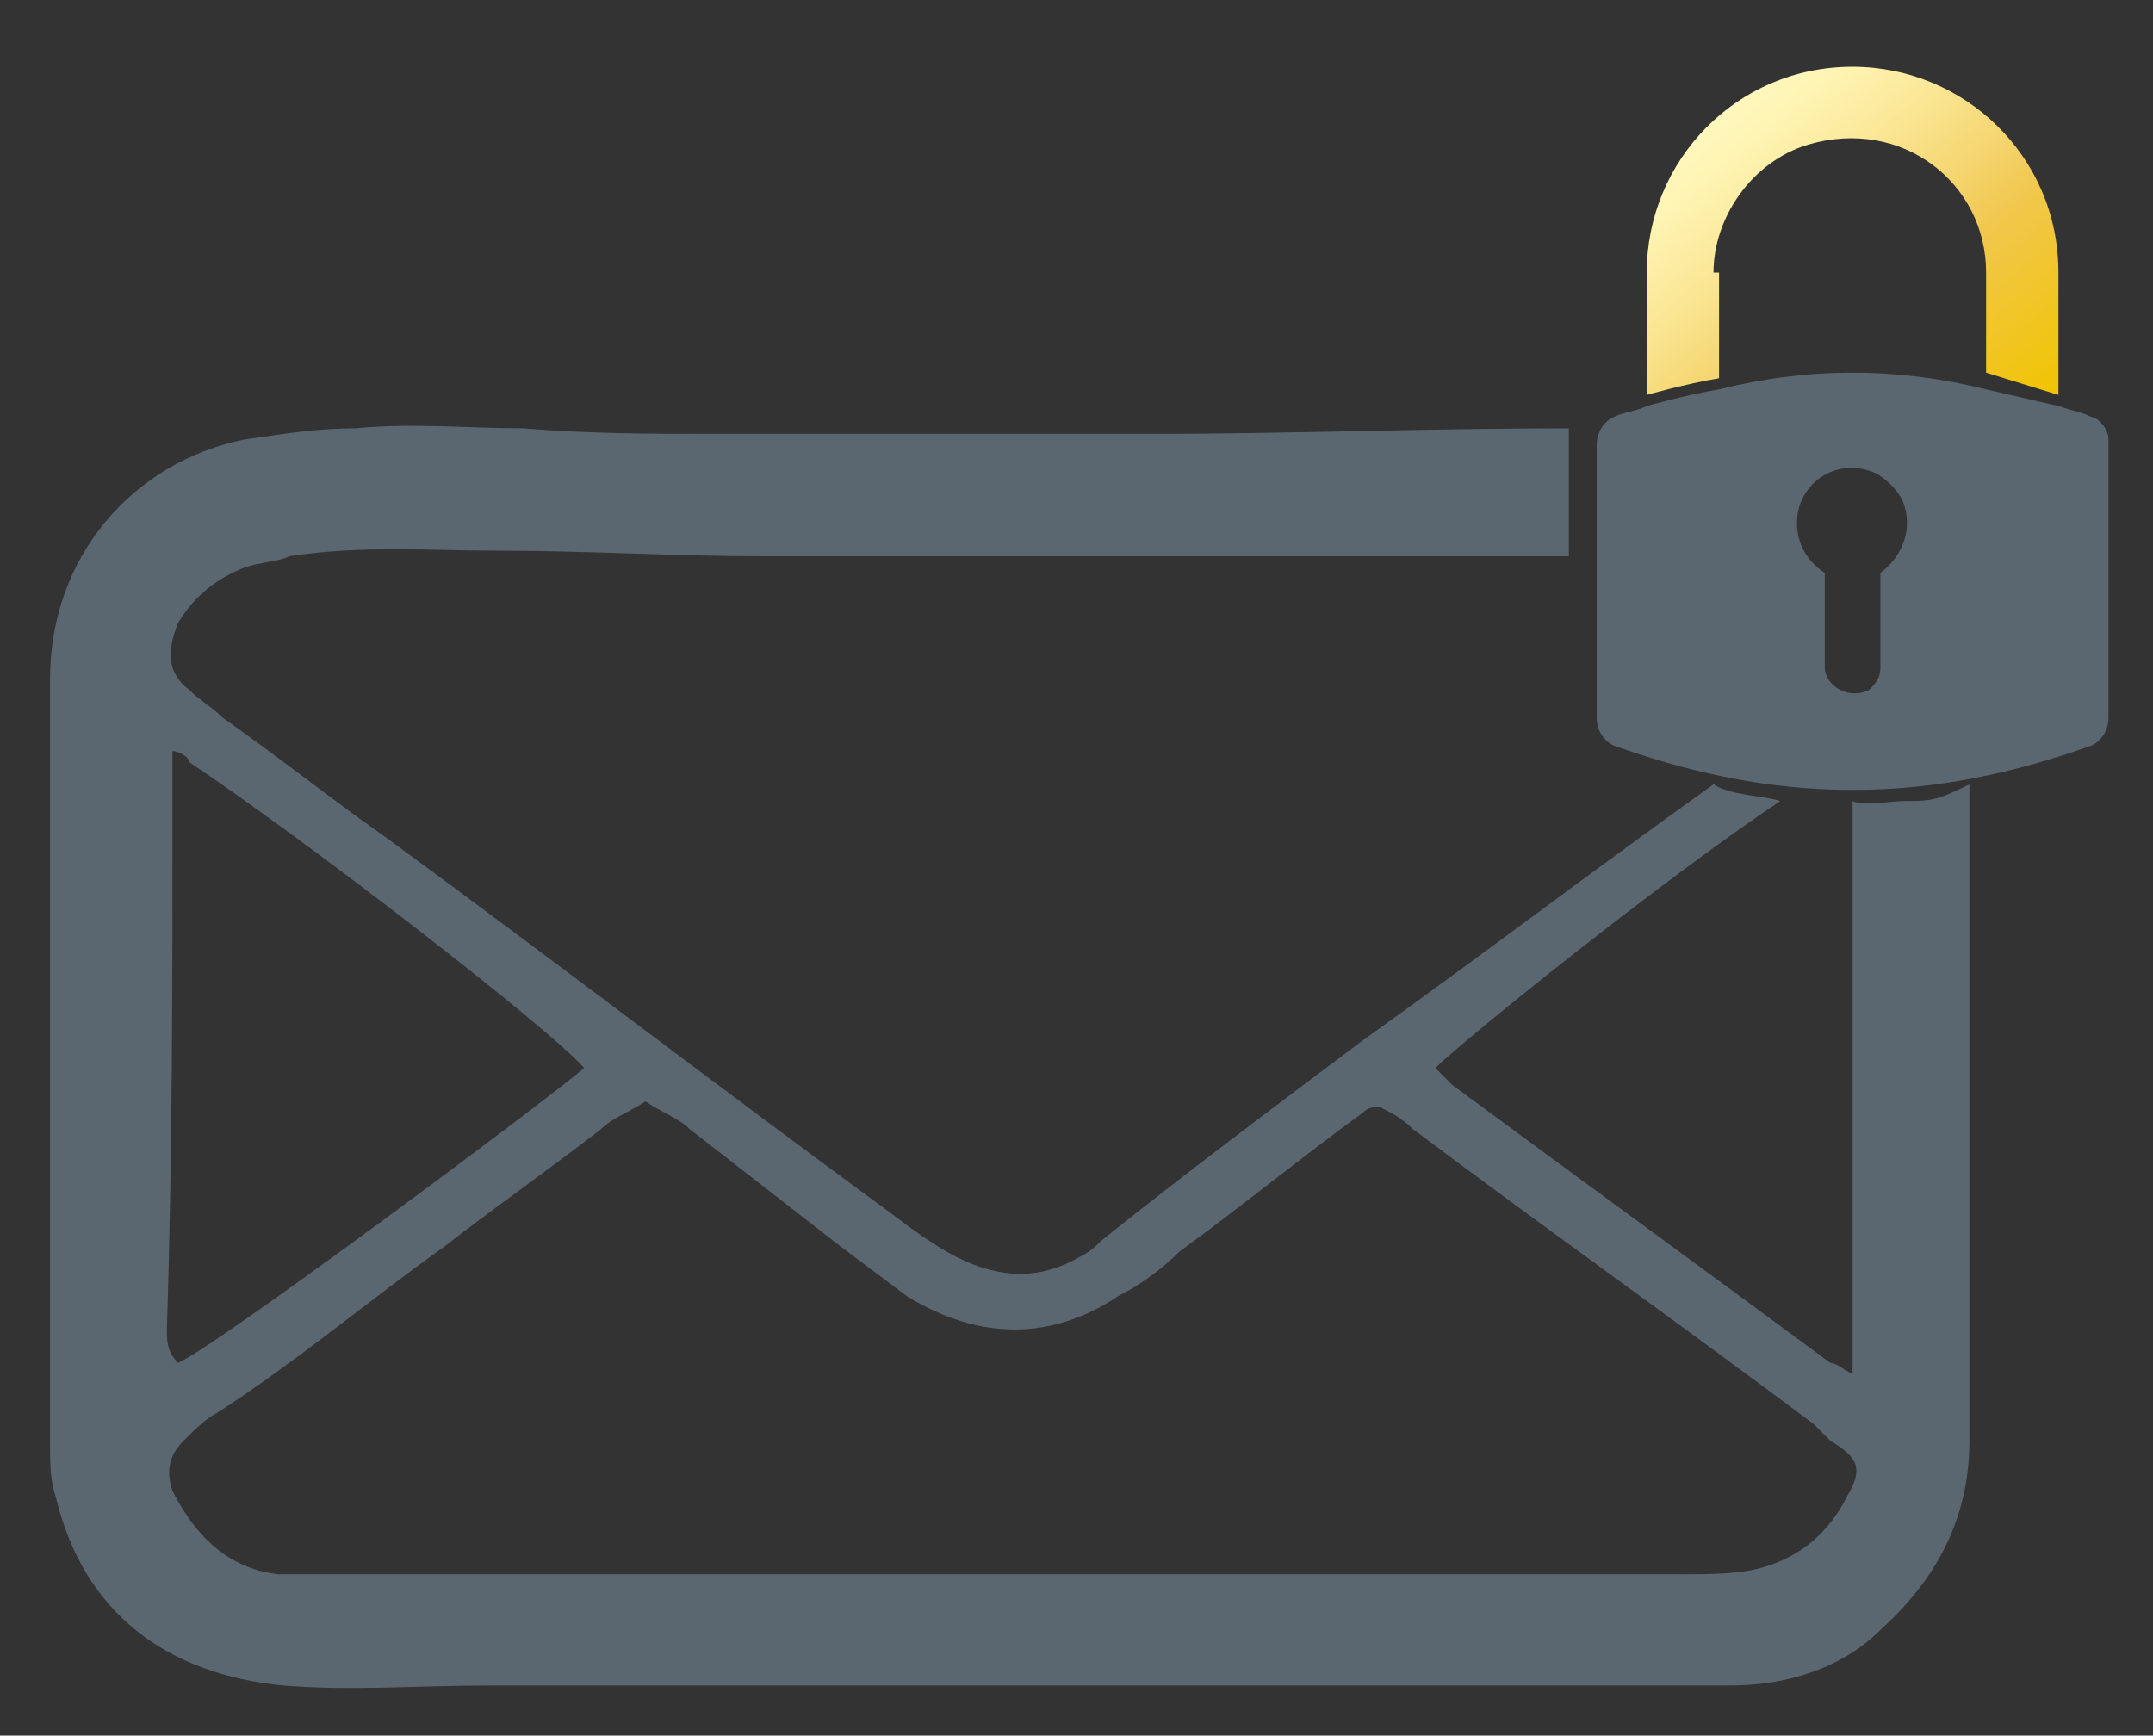
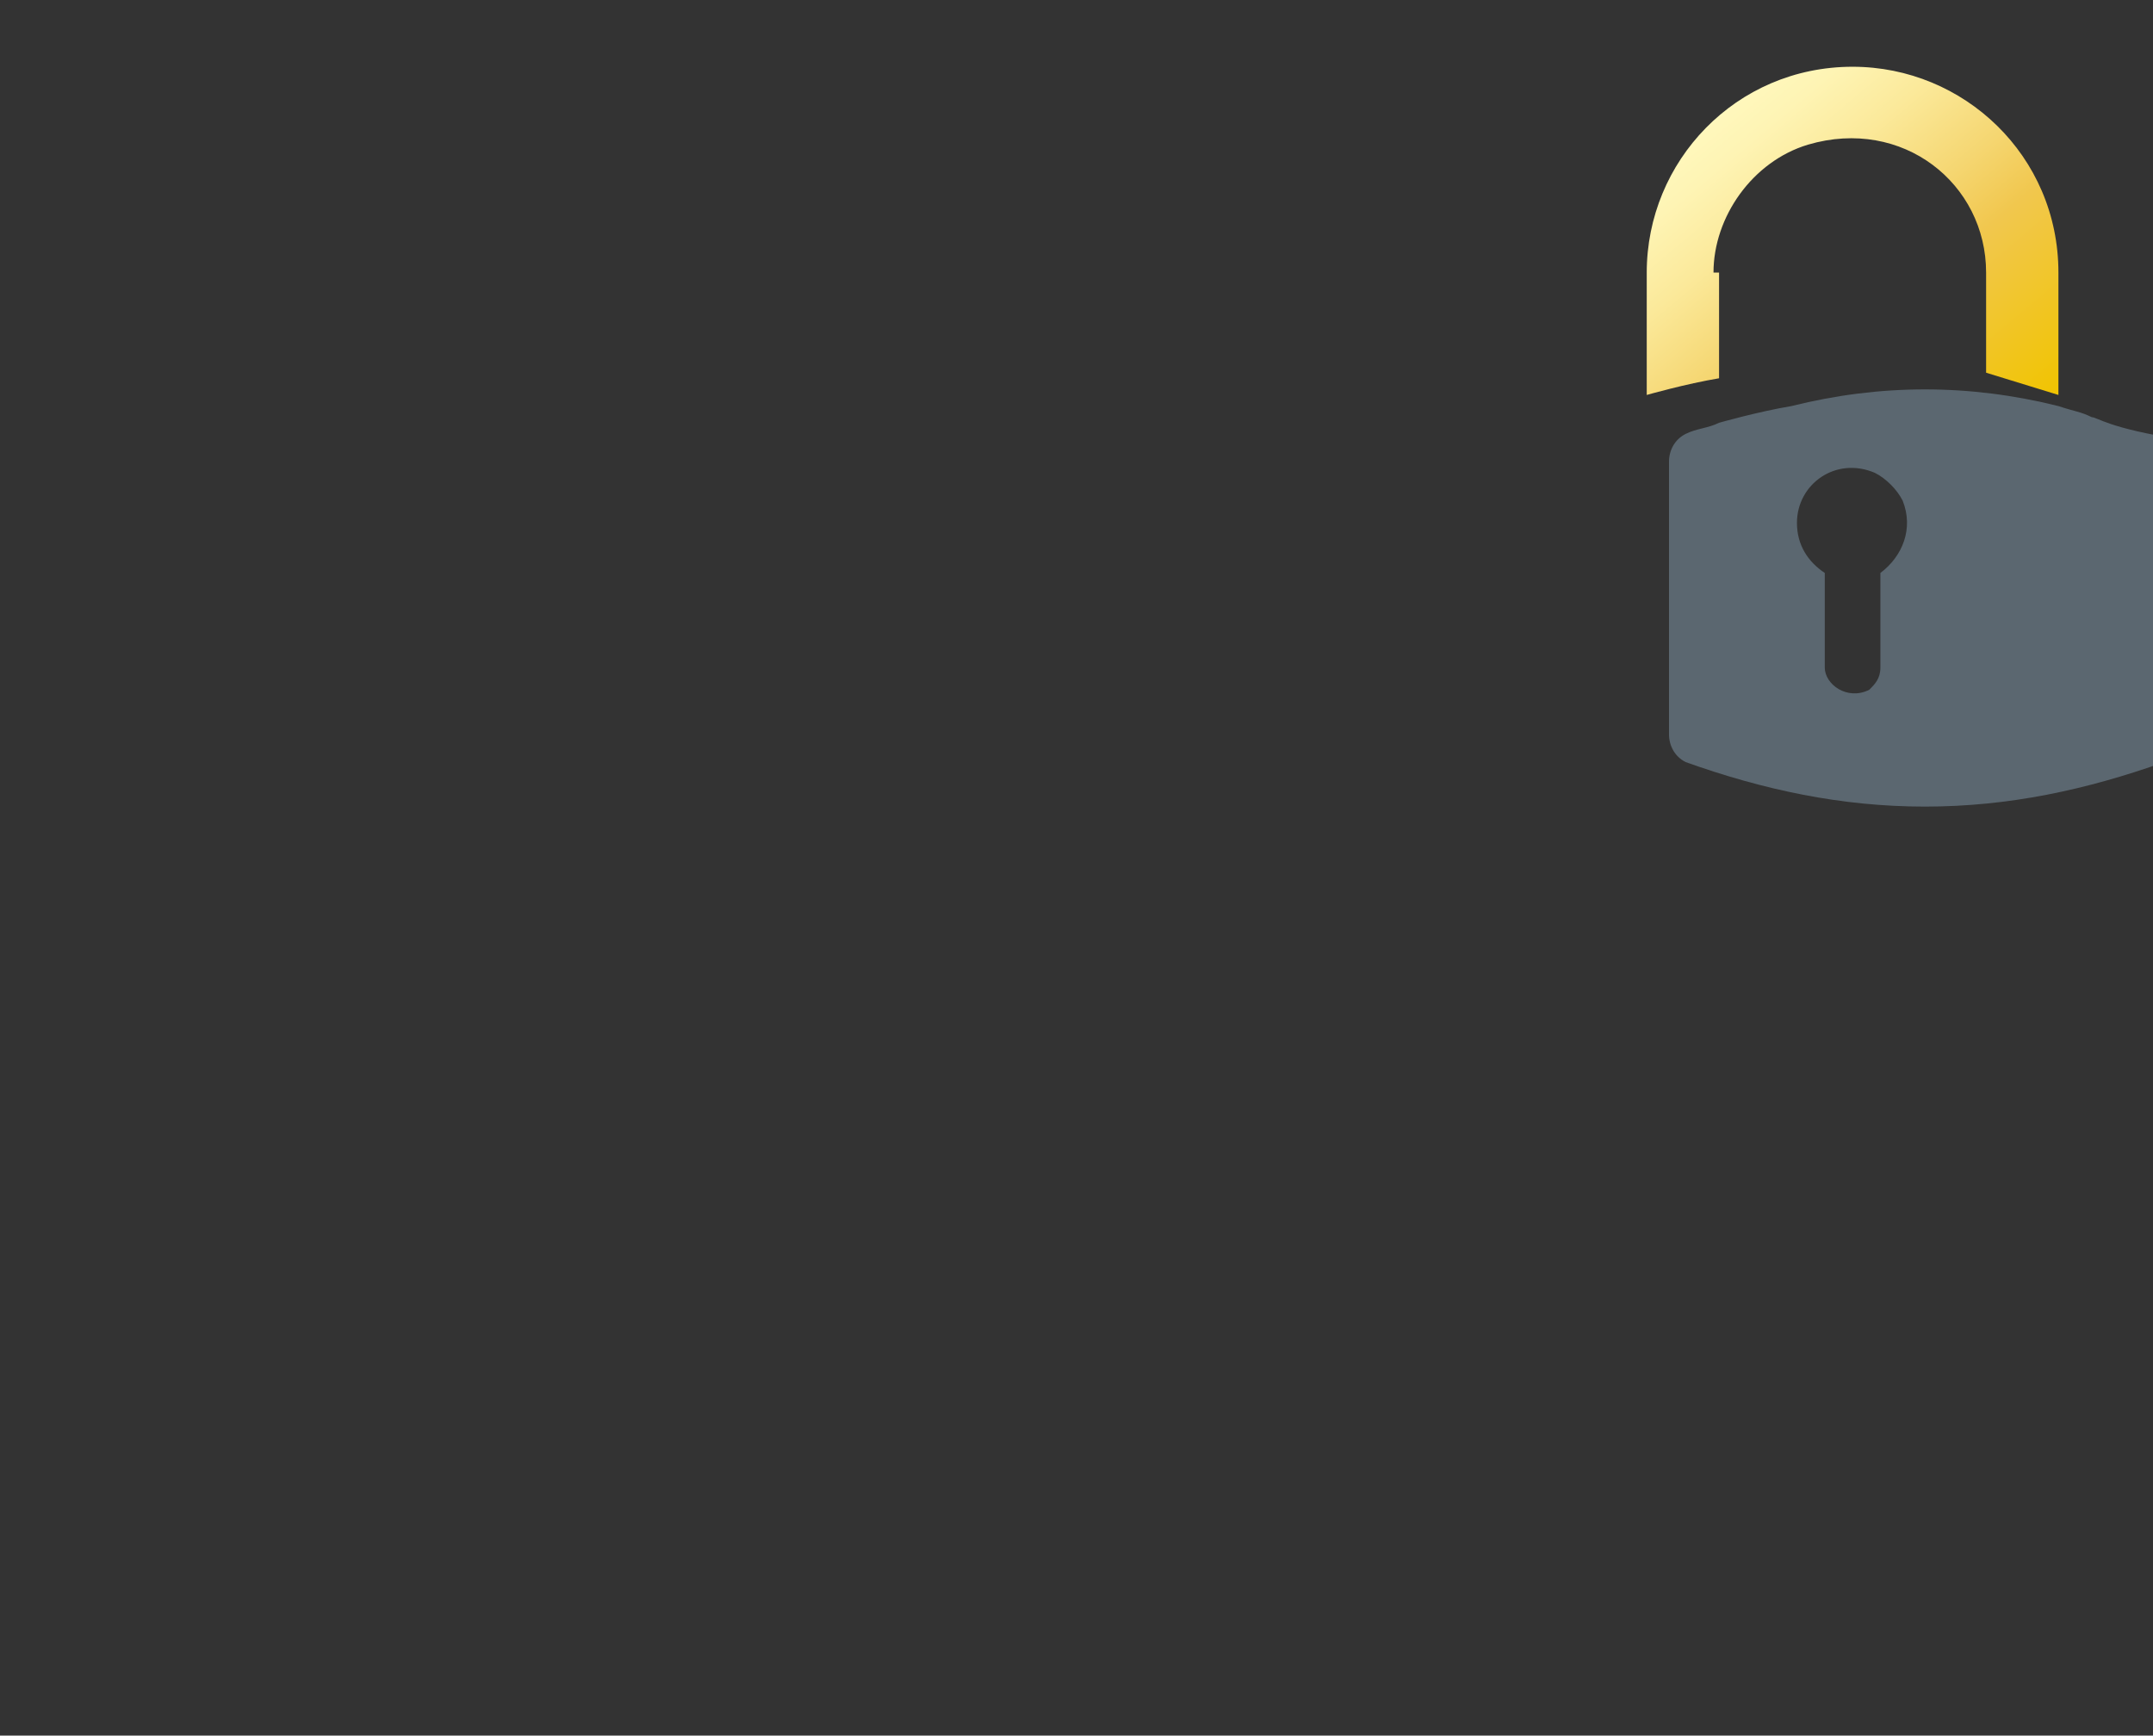
<svg xmlns="http://www.w3.org/2000/svg" version="1.1" id="Ebene_1" x="0px" y="0px" viewBox="0 0 38.7 31.2" style="enable-background:new 0 0 38.7 31.2;" xml:space="preserve">
  <rect x="0" y="0" width="38.7" height="31.2" fill="#333333" stroke="none" />
  <style type="text/css">
	.st0{fill:#5B6770;}
	.st1{fill:url(#SVGID_1_);}
</style>
-   <path class="st0" d="M34.2,14.4c-0.2,0-0.7,0.1-0.9,0c0,0.4,0,1.3,0,1.7c0,2.6,0,5.3,0,7.9c0,0.2,0,0.5,0,0.7  c-0.2-0.1-0.3-0.2-0.4-0.2c-2.3-1.7-4.5-3.3-6.8-5c-0.1-0.1-0.2-0.2-0.3-0.3c0.5-0.5,4.1-3.4,6.2-4.8c-0.3-0.1-0.9-0.1-1.2-0.3  c-2.1,1.5-4.2,3.1-6.3,4.6c-1.6,1.2-3.2,2.4-4.7,3.6c-0.1,0.1-0.2,0.2-0.4,0.3C18.7,23,18,23,17.2,22.6c-0.4-0.2-0.8-0.5-1.2-0.8  c-3-2.2-6-4.5-9-6.7c-1-0.7-2-1.5-3-2.2c-0.2-0.2-0.4-0.3-0.6-0.5C3,12.1,3,11.7,3.2,11.2c0.3-0.5,0.7-0.8,1.2-1  C4.7,10.1,5,10.1,5.2,10c1.3-0.2,2.5-0.1,3.8-0.1c1.5,0,3.2,0.1,4.7,0.1c1.7,0,3.2,0,5.2,0c0,0,0,0,0,0c3,0,6.2,0,9.3,0  c0-0.3,0-0.6,0-0.9c0-0.5,0-0.2,0-1.4c-2.5,0-5,0.1-7.5,0.1c-2.6,0-5.2,0-7.8,0c-1.2,0-2.3,0-3.5-0.1c-1,0-2-0.1-3,0  c-0.7,0-1.3,0.1-2,0.2C2.4,8.3,0.9,10,0.9,12.2c0,4.6,0,9.2,0,13.8c0,0.3,0,0.6,0.1,0.9c0.5,2.1,2,3.2,4.1,3.4c1.2,0.1,2.4,0,3.7,0  c3.1,0,6.2,0,9.3,0c3.3,0,6.6,0,9.8,0c1.1,0,2.1,0,3.2,0c1,0,2-0.3,2.7-1c1-0.9,1.6-2,1.6-3.4c0-3.7,0-8,0-11.8  C34.8,14.4,34.7,14.4,34.2,14.4z M3.1,14.6c0-0.3,0-0.7,0-1.1c0.1,0,0.3,0.1,0.3,0.2c2.1,1.4,6.5,4.8,7.1,5.5  c-0.7,0.6-6.6,5-7.3,5.3c-0.2-0.2-0.2-0.4-0.2-0.6C3.1,20.8,3.1,17.7,3.1,14.6z M33.2,26.9c-0.3,0.6-0.8,1.1-1.6,1.3  c-0.4,0.1-0.9,0.1-1.3,0.1c-7.5,0-15,0-22.4,0c-0.7,0-1.3,0-2,0c-0.3,0-0.6,0-0.9,0c-0.9-0.1-1.5-0.7-1.9-1.5  c-0.1-0.3-0.1-0.6,0.2-0.9c0.2-0.2,0.4-0.4,0.6-0.5c1.4-0.9,2.7-2,4.1-3c0.9-0.7,1.9-1.4,2.8-2.1c0.2-0.2,0.5-0.3,0.8-0.5  c0.3,0.2,0.6,0.3,0.8,0.5c0.9,0.7,1.8,1.4,2.7,2.1c0.4,0.3,0.8,0.6,1.2,0.9c1.3,0.8,2.6,0.8,3.8,0c0.4-0.2,0.8-0.5,1.1-0.8  c1.1-0.8,2.2-1.7,3.3-2.5c0.1-0.1,0.2-0.1,0.3-0.1c0.2,0.1,0.4,0.2,0.6,0.4c2.4,1.8,4.8,3.5,7.2,5.3c0.1,0.1,0.2,0.2,0.3,0.3  C33.4,26.2,33.5,26.4,33.2,26.9z" />
  <g>
-     <path class="st0" d="M37.6,7.5c-0.2-0.1-0.3-0.1-0.6-0.2l-1.3-0.3c-0.8-0.2-1.6-0.3-2.4-0.3c-0.8,0-1.6,0.1-2.4,0.3   c-0.6,0.1-1.3,0.3-1.3,0.3c-0.2,0.1-0.4,0.1-0.6,0.2c-0.2,0.1-0.3,0.3-0.3,0.5v4.9c0,0.2,0.1,0.4,0.3,0.5c1.4,0.5,2.8,0.8,4.3,0.8   c1.5,0,2.9-0.3,4.3-0.8c0.2-0.1,0.3-0.3,0.3-0.5V7.9C37.9,7.7,37.7,7.5,37.6,7.5z M33.8,10.3V12c0,0.2-0.1,0.3-0.2,0.4   c-0.4,0.2-0.8-0.1-0.8-0.4v-1.7c-0.3-0.2-0.5-0.5-0.5-0.9c0-0.7,0.7-1.2,1.4-0.9c0.2,0.1,0.4,0.3,0.5,0.5   C34.4,9.5,34.2,10,33.8,10.3z" />
+     <path class="st0" d="M37.6,7.5c-0.2-0.1-0.3-0.1-0.6-0.2c-0.8-0.2-1.6-0.3-2.4-0.3c-0.8,0-1.6,0.1-2.4,0.3   c-0.6,0.1-1.3,0.3-1.3,0.3c-0.2,0.1-0.4,0.1-0.6,0.2c-0.2,0.1-0.3,0.3-0.3,0.5v4.9c0,0.2,0.1,0.4,0.3,0.5c1.4,0.5,2.8,0.8,4.3,0.8   c1.5,0,2.9-0.3,4.3-0.8c0.2-0.1,0.3-0.3,0.3-0.5V7.9C37.9,7.7,37.7,7.5,37.6,7.5z M33.8,10.3V12c0,0.2-0.1,0.3-0.2,0.4   c-0.4,0.2-0.8-0.1-0.8-0.4v-1.7c-0.3-0.2-0.5-0.5-0.5-0.9c0-0.7,0.7-1.2,1.4-0.9c0.2,0.1,0.4,0.3,0.5,0.5   C34.4,9.5,34.2,10,33.8,10.3z" />
    <linearGradient id="SVGID_1_" gradientUnits="userSpaceOnUse" x1="30.669" y1="2.216" x2="35.684" y2="8.193">
      <stop offset="1.246007e-07" style="stop-color:#FFF8BD" />
      <stop offset="9.480152e-02" style="stop-color:#FEF4B4" />
      <stop offset="0.253" style="stop-color:#FBE99A" />
      <stop offset="0.452" style="stop-color:#F5D671" />
      <stop offset="0.6" style="stop-color:#F1C74E" />
      <stop offset="1" style="stop-color:#F1C400" />
    </linearGradient>
    <path class="st1" d="M30.8,4.9c0-1,0.7-2,1.7-2.3c1.7-0.5,3.2,0.7,3.2,2.3v1.8L37,7.1l0-2.2c0-2.1-1.7-3.7-3.7-3.7   c-2.1,0-3.7,1.7-3.7,3.7l0,2.2c0,0,0.7-0.2,1.3-0.3V4.9z" />
  </g>
</svg>